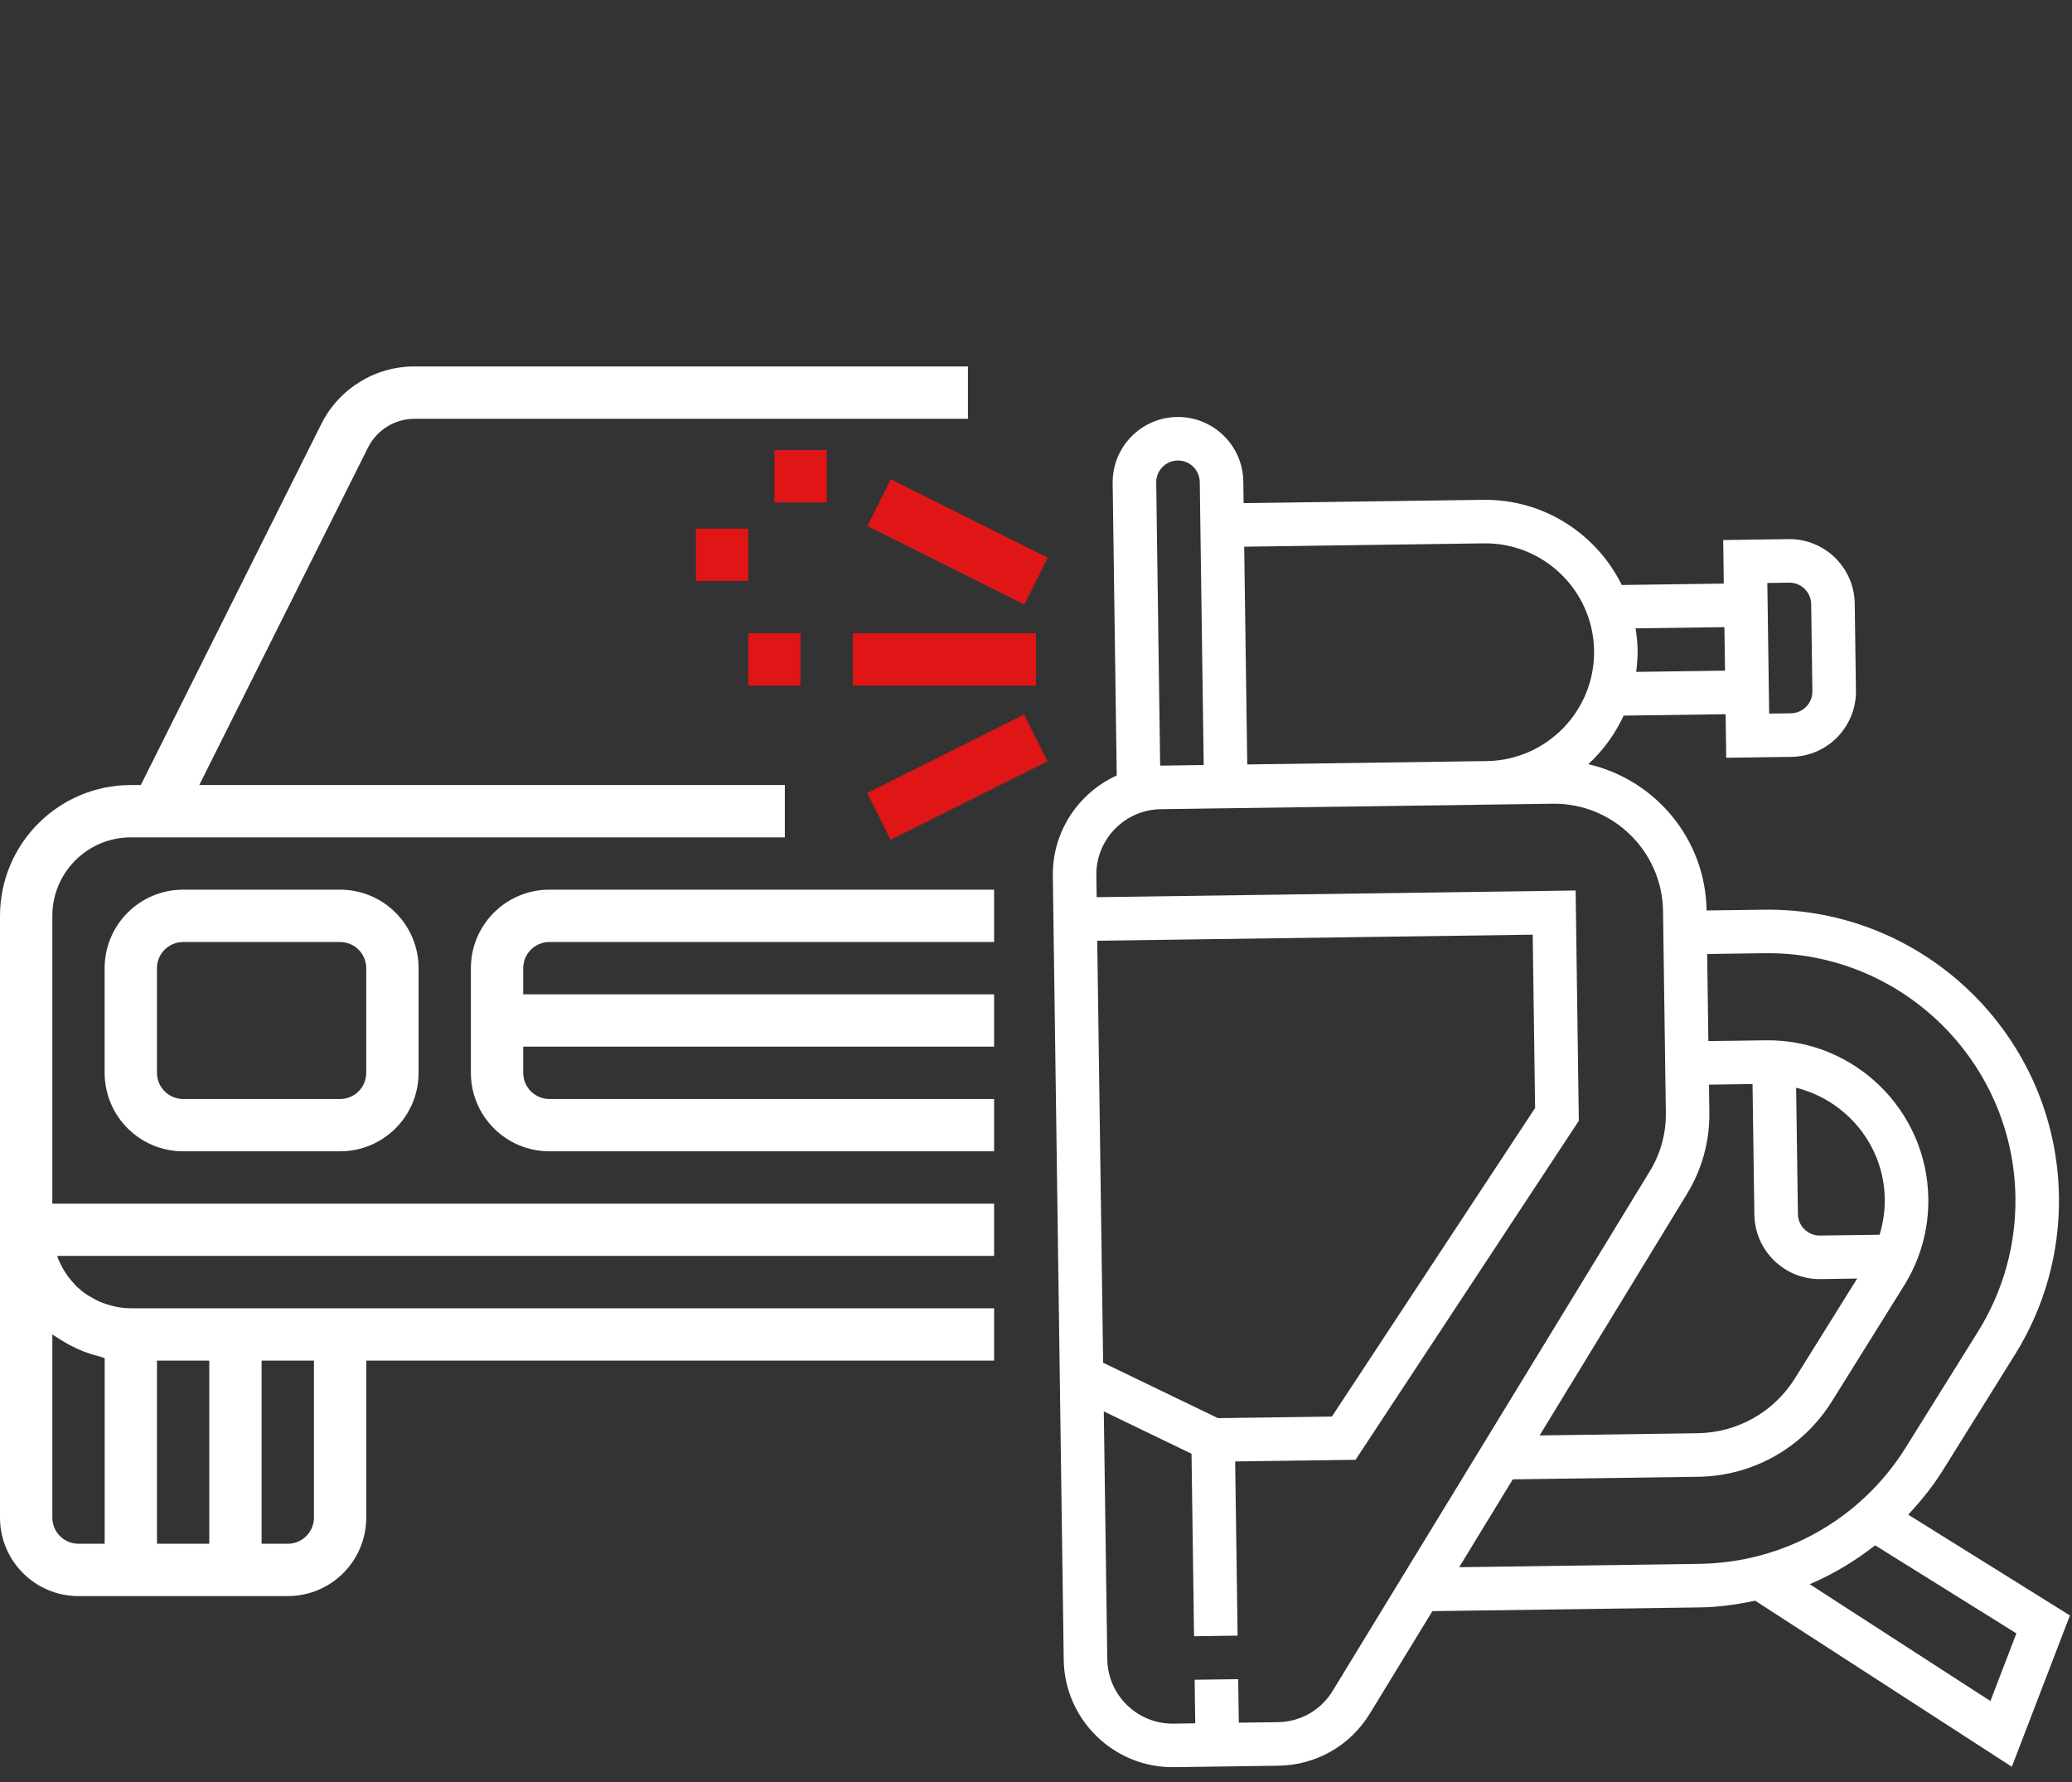
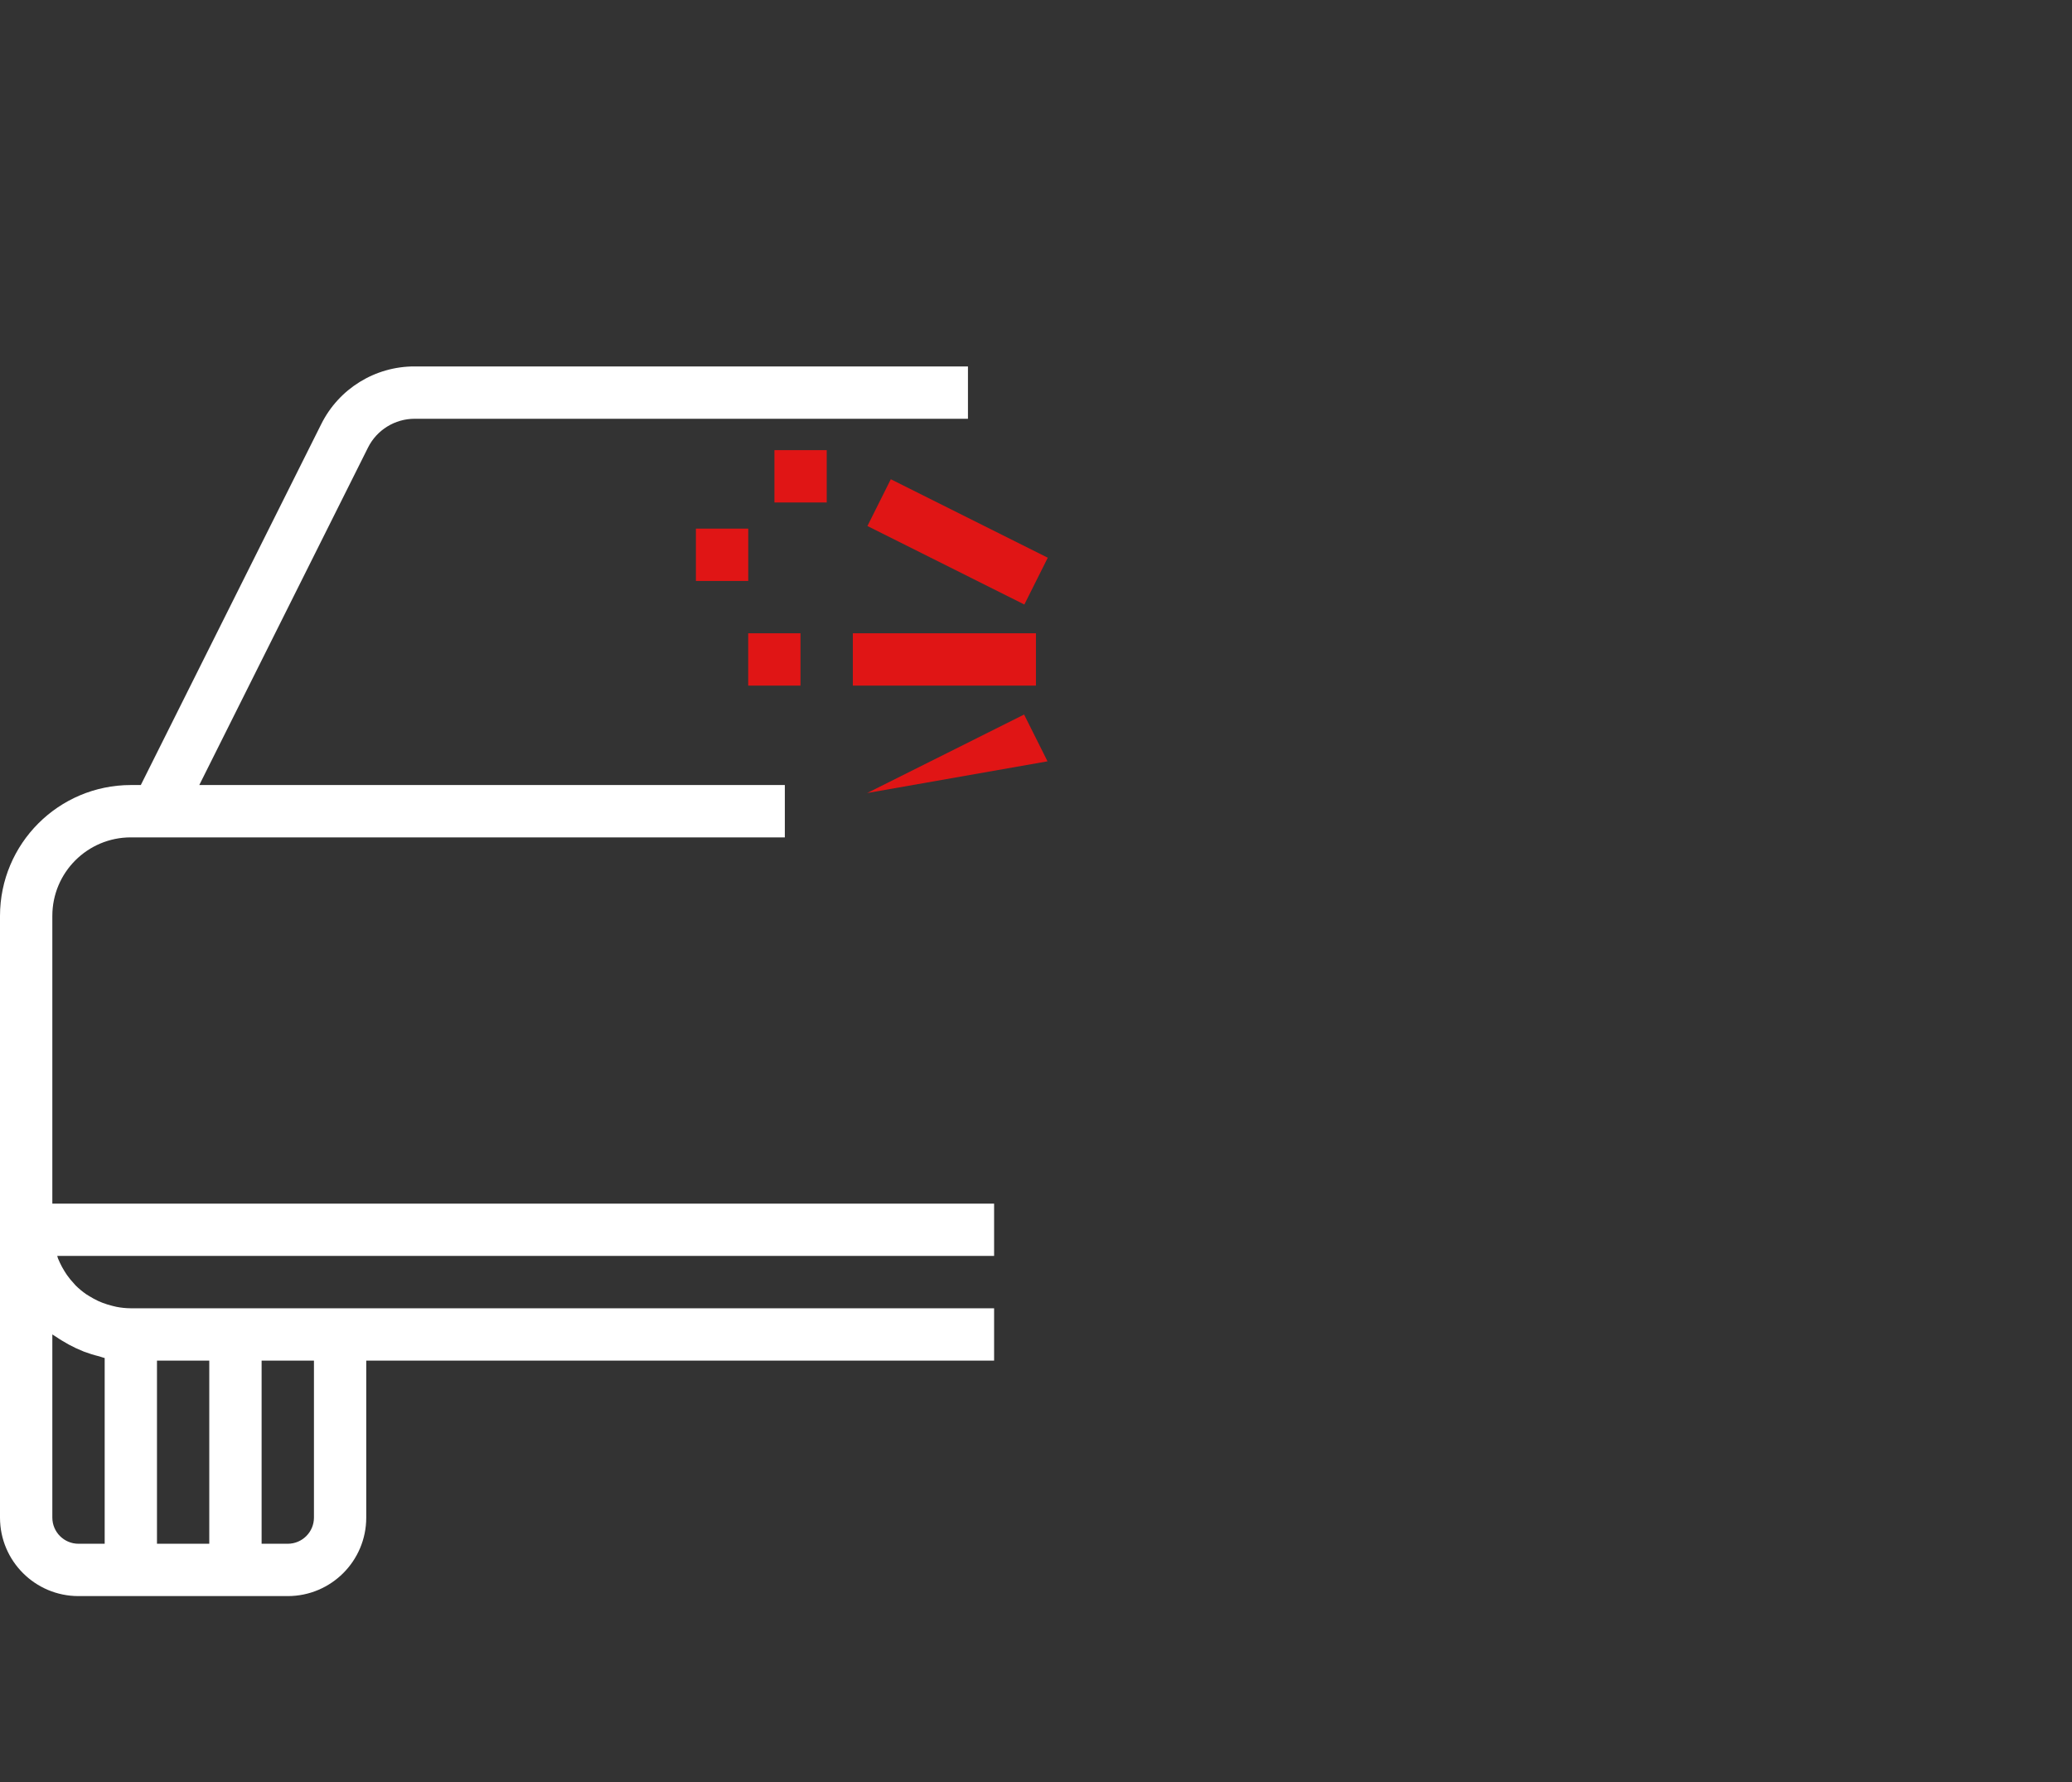
<svg xmlns="http://www.w3.org/2000/svg" width="50" height="43" viewBox="0 0 50 43" fill="none">
  <rect x="0" y="0" width="50" height="43" fill="#333333" stroke="none" />
  <g clip-path="url(#clip0)">
    <path d="M23.989 29.044H1.263V22.1C1.263 21.054 2.111 20.206 3.157 20.206H18.939V18.943H4.809L8.879 10.803C9.092 10.374 9.53 10.104 10.009 10.105H23.358V8.842H10.009C9.051 8.839 8.175 9.38 7.75 10.238L3.398 18.943H3.157C1.414 18.945 0.002 20.357 0 22.1V36.62C0 37.666 0.848 38.514 1.894 38.514H6.944C7.99 38.514 8.838 37.666 8.838 36.62V32.832H23.989V31.569H3.157C3.04 31.568 2.923 31.557 2.809 31.534C2.774 31.527 2.74 31.517 2.705 31.509C2.628 31.49 2.552 31.466 2.477 31.438C2.442 31.424 2.407 31.41 2.372 31.394C2.299 31.36 2.227 31.321 2.158 31.278C2.133 31.262 2.105 31.247 2.08 31.23C1.99 31.167 1.905 31.097 1.827 31.02C1.814 31.007 1.802 30.991 1.789 30.977C1.726 30.911 1.668 30.84 1.615 30.765C1.594 30.736 1.575 30.702 1.556 30.674C1.515 30.608 1.478 30.54 1.445 30.47C1.43 30.437 1.413 30.402 1.4 30.368C1.392 30.348 1.388 30.327 1.381 30.305H23.989V29.044ZM6.313 32.832H7.576V36.62C7.576 36.968 7.293 37.251 6.944 37.251H6.313V32.832ZM3.788 32.832H5.05V37.251H3.788V32.832ZM1.502 32.353C1.608 32.419 1.718 32.478 1.831 32.531C1.894 32.56 1.957 32.587 2.02 32.613C2.142 32.659 2.267 32.698 2.395 32.729C2.439 32.74 2.48 32.76 2.526 32.769V37.251H1.894C1.545 37.251 1.263 36.968 1.263 36.62V32.2C1.287 32.218 1.315 32.231 1.34 32.249C1.392 32.286 1.448 32.319 1.502 32.353Z" fill="white" />
-     <path d="M13.257 22.731H23.989V21.468H13.257C12.211 21.468 11.363 22.316 11.363 23.362V25.887C11.363 26.933 12.211 27.781 13.257 27.781H23.989V26.519H13.257C12.909 26.519 12.626 26.236 12.626 25.887V25.256H23.989V23.994H12.626V23.362C12.626 23.014 12.909 22.731 13.257 22.731Z" fill="white" />
-     <path d="M8.207 21.468H4.419C3.373 21.468 2.525 22.316 2.525 23.362V25.887C2.525 26.933 3.373 27.781 4.419 27.781H8.207C9.253 27.781 10.101 26.933 10.101 25.887V23.362C10.101 22.316 9.253 21.468 8.207 21.468ZM8.838 25.887C8.838 26.236 8.556 26.519 8.207 26.519H4.419C4.071 26.519 3.788 26.236 3.788 25.887V23.362C3.788 23.014 4.071 22.731 4.419 22.731H8.207C8.556 22.731 8.838 23.014 8.838 23.362V25.887Z" fill="white" />
    <path d="M24.999 15.281H20.58V16.544H24.999V15.281Z" fill="#E01515" />
    <path d="M21.496 11.564L20.932 12.693L24.719 14.587L25.284 13.458L21.496 11.564Z" fill="#E01515" />
-     <path d="M24.713 17.242L20.926 19.136L21.49 20.265L25.278 18.371L24.713 17.242Z" fill="#E01515" />
+     <path d="M24.713 17.242L20.926 19.136L25.278 18.371L24.713 17.242Z" fill="#E01515" />
    <path d="M19.317 15.281H18.055V16.544H19.317V15.281Z" fill="#E01515" />
    <path d="M19.95 10.862H18.688V12.125H19.95V10.862Z" fill="#E01515" />
    <path d="M18.056 12.756H16.793V14.019H18.056V12.756Z" fill="#E01515" />
  </g>
-   <path d="M33.056 41.349L34.565 38.877L41.02 38.787C41.475 38.781 41.919 38.717 42.354 38.625L48.548 42.632L49.95 38.981L46.048 36.549C46.354 36.22 46.64 35.869 46.883 35.479L48.622 32.689C49.337 31.544 49.704 30.226 49.685 28.876C49.632 25.003 46.437 21.897 42.564 21.951L41.182 21.97C41.158 20.243 39.94 18.811 38.327 18.44C38.684 18.112 38.975 17.714 39.18 17.268L41.641 17.234L41.656 18.285L43.232 18.263C44.101 18.251 44.798 17.534 44.786 16.665L44.757 14.563C44.745 13.694 44.028 12.997 43.159 13.009L41.583 13.031L41.597 14.082L39.136 14.116C38.527 12.884 37.252 12.04 35.789 12.061L30.01 12.141L30.003 11.616C29.99 10.747 29.273 10.049 28.404 10.062C27.535 10.074 26.838 10.791 26.85 11.66L26.948 18.712C26.028 19.132 25.391 20.064 25.406 21.138L25.669 40.052C25.689 41.5 26.884 42.662 28.332 42.642L30.85 42.607C31.758 42.594 32.583 42.124 33.056 41.349ZM43.173 14.06C43.463 14.056 43.702 14.288 43.706 14.578L43.735 16.679C43.739 16.969 43.507 17.208 43.217 17.212L42.692 17.219L42.648 14.067L43.173 14.06ZM41.627 16.183L39.483 16.213C39.505 16.04 39.52 15.866 39.518 15.687C39.515 15.508 39.495 15.334 39.468 15.162L41.612 15.133L41.627 16.183ZM27.996 18.475L27.901 11.645C27.897 11.355 28.129 11.116 28.419 11.112C28.709 11.108 28.948 11.341 28.952 11.63L28.959 12.156L29.047 18.46L27.996 18.475ZM30.098 18.446L30.024 13.192L35.804 13.111C37.252 13.091 38.447 14.253 38.467 15.702C38.487 17.15 37.325 18.345 35.877 18.365L30.098 18.446ZM48.658 39.414L48.031 41.046L43.671 38.227C44.237 37.986 44.765 37.669 45.249 37.289L48.658 39.414ZM42.579 23.001C45.872 22.955 48.589 25.598 48.635 28.891C48.651 30.039 48.338 31.16 47.731 32.133L45.991 34.924C44.911 36.657 43.047 37.708 41.006 37.736L35.212 37.817L36.505 35.697L40.976 35.635C42.3 35.617 43.508 34.935 44.208 33.812L45.948 31.021C46.341 30.39 46.544 29.664 46.533 28.919C46.503 26.785 44.743 25.073 42.609 25.103L41.225 25.122L41.196 23.02L42.579 23.001ZM42.335 29.31C42.347 30.179 43.064 30.877 43.933 30.865L44.815 30.852L43.316 33.257C42.806 34.075 41.926 34.571 40.962 34.584L37.153 34.637L40.711 28.806C41.073 28.213 41.259 27.534 41.249 26.839L41.24 26.173L42.291 26.158L42.335 29.31ZM43.343 26.247C44.553 26.551 45.464 27.629 45.482 28.934C45.486 29.228 45.441 29.517 45.357 29.794L43.918 29.814C43.629 29.818 43.389 29.585 43.386 29.296L43.343 26.247ZM26.478 22.7L36.986 22.554L37.044 26.736L32.14 34.182L29.391 34.22L26.62 32.883L26.478 22.7ZM29.894 41.569L29.879 40.519L28.828 40.533L28.843 41.584L28.318 41.592C27.449 41.604 26.732 40.906 26.72 40.037L26.636 34.057L28.753 35.079L28.814 39.483L29.865 39.468L29.806 35.265L32.711 35.225L38.099 27.045L38.022 21.488L26.464 21.649L26.456 21.124C26.444 20.255 27.142 19.538 28.011 19.526L29.061 19.511L35.891 19.416L37.467 19.394C38.916 19.374 40.111 20.536 40.131 21.984L40.199 26.854C40.206 27.35 40.072 27.836 39.814 28.259L32.158 40.802C31.875 41.267 31.38 41.549 30.835 41.556L29.894 41.569Z" fill="white" />
  <defs>
    <clipPath id="clip0">
      <rect width="37.878" height="37.878" fill="white" transform="translate(0 0.635)" />
    </clipPath>
  </defs>
</svg>